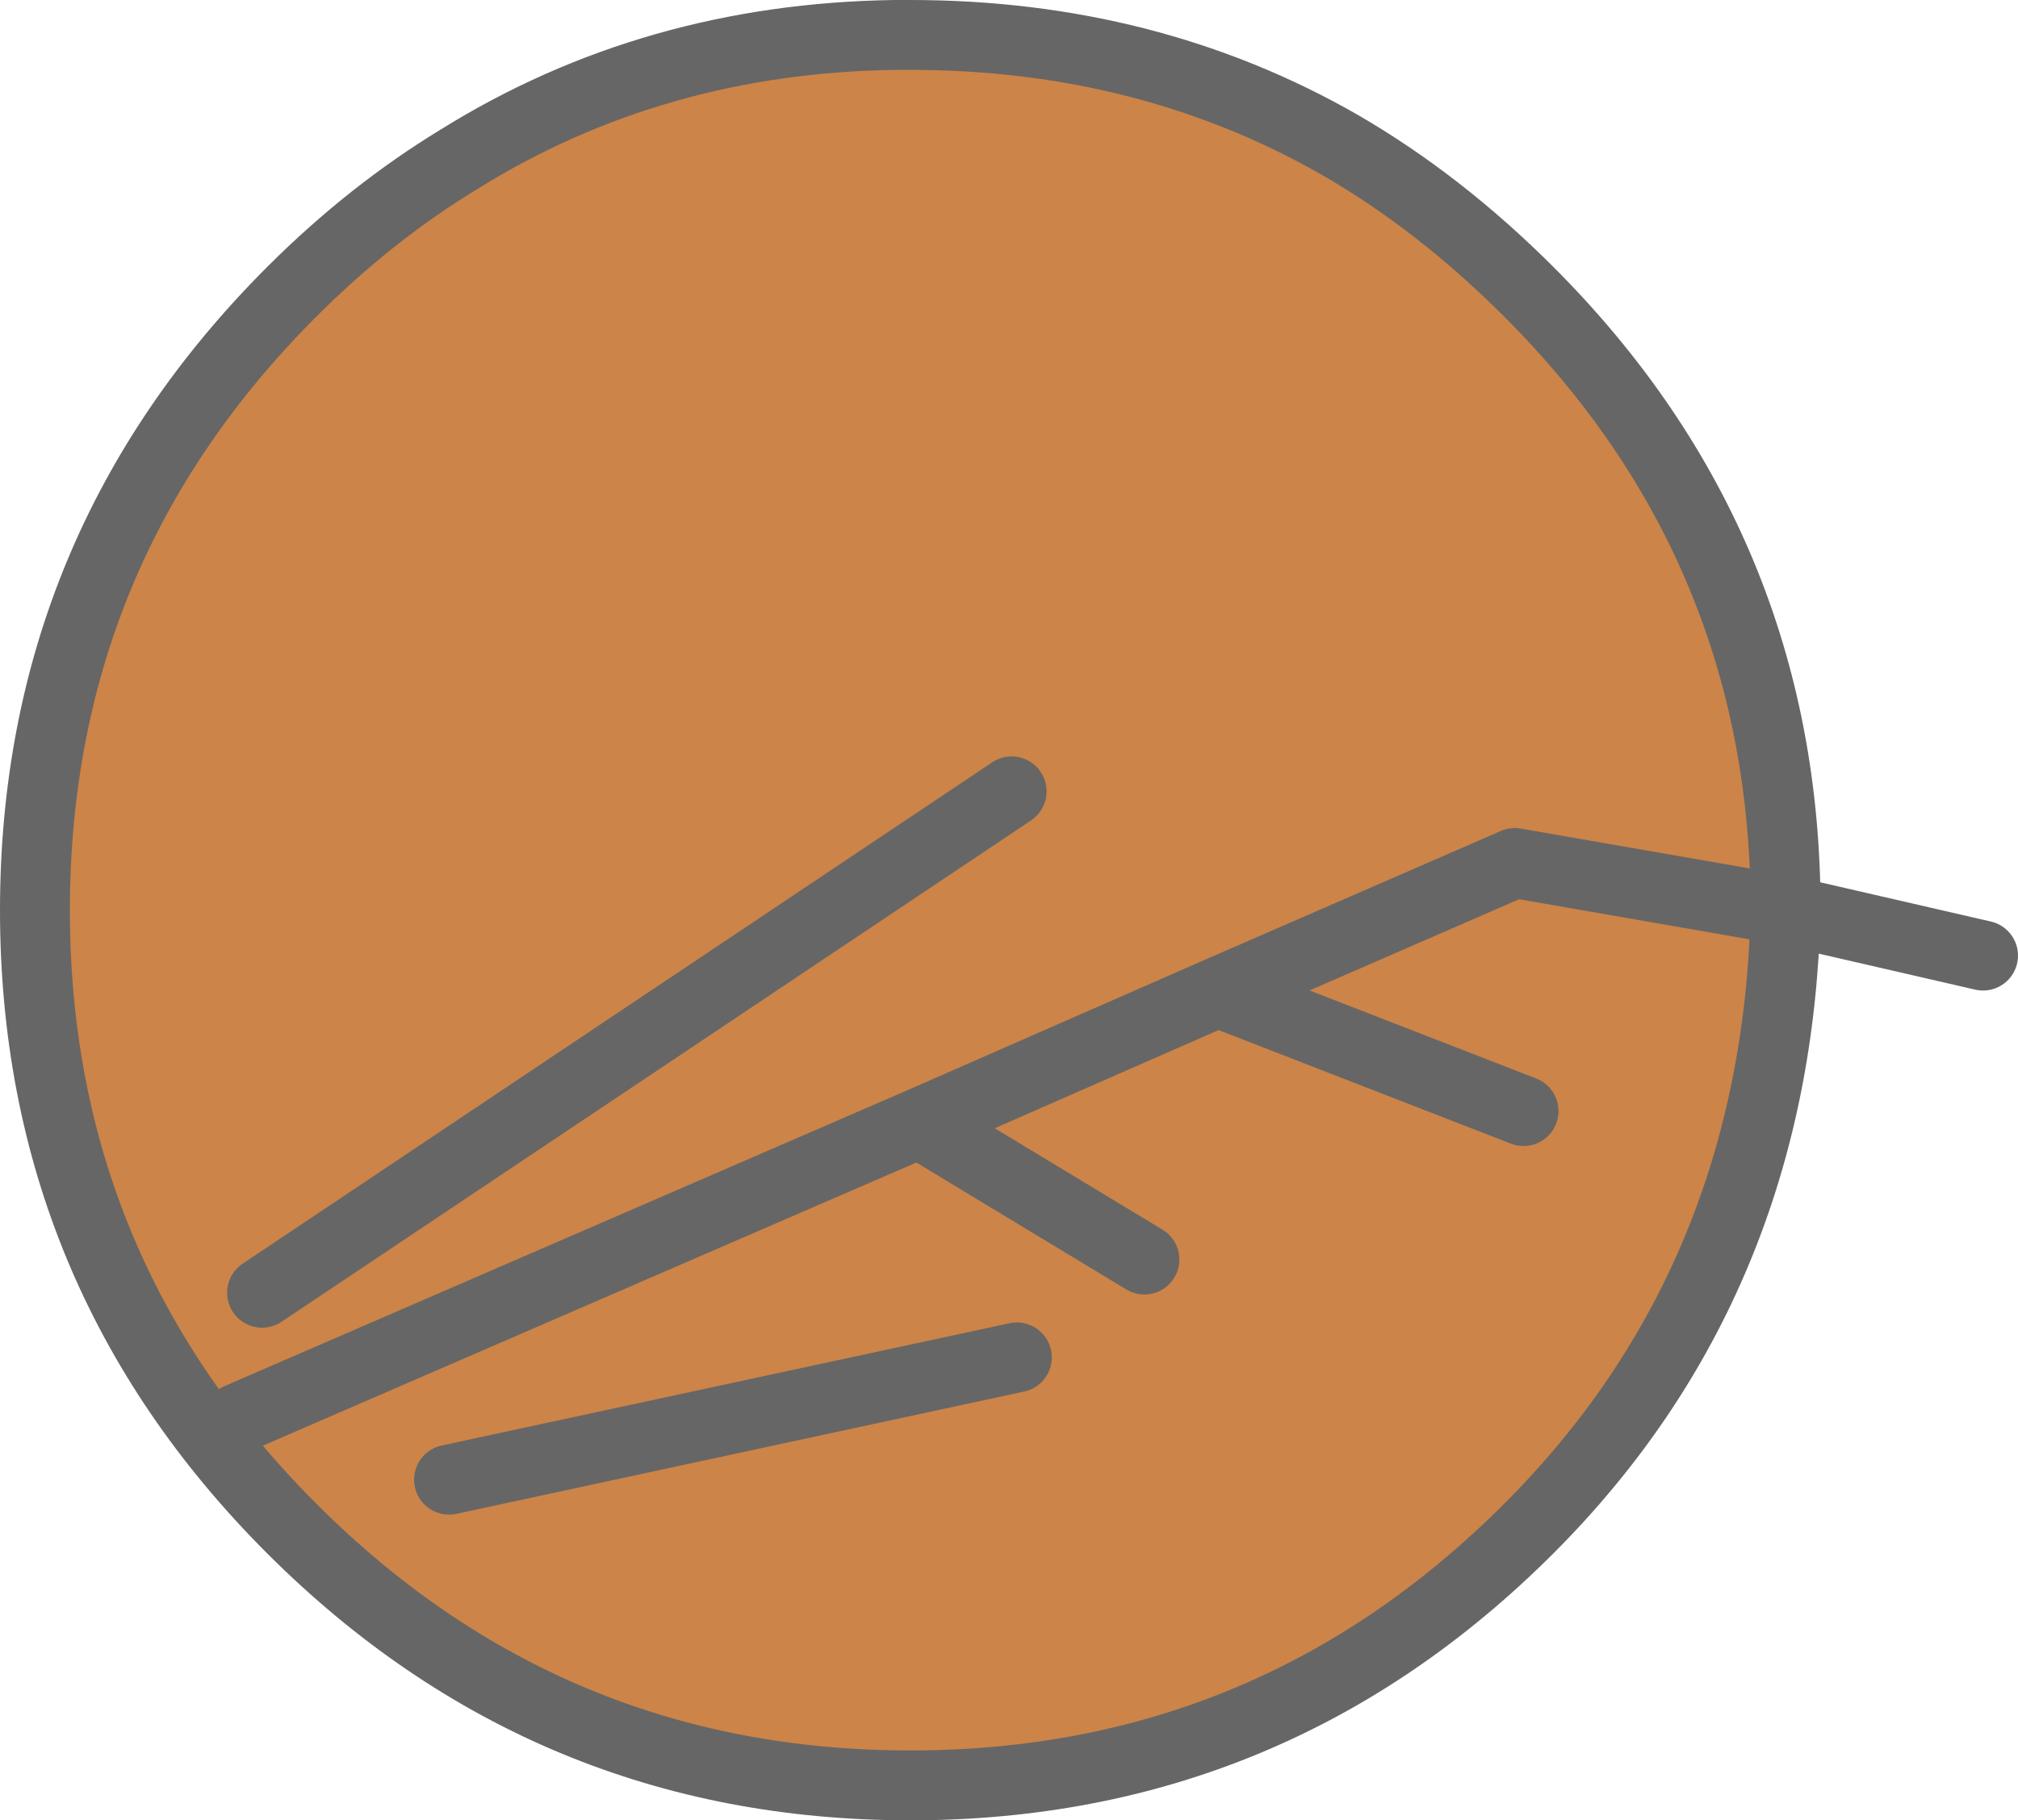
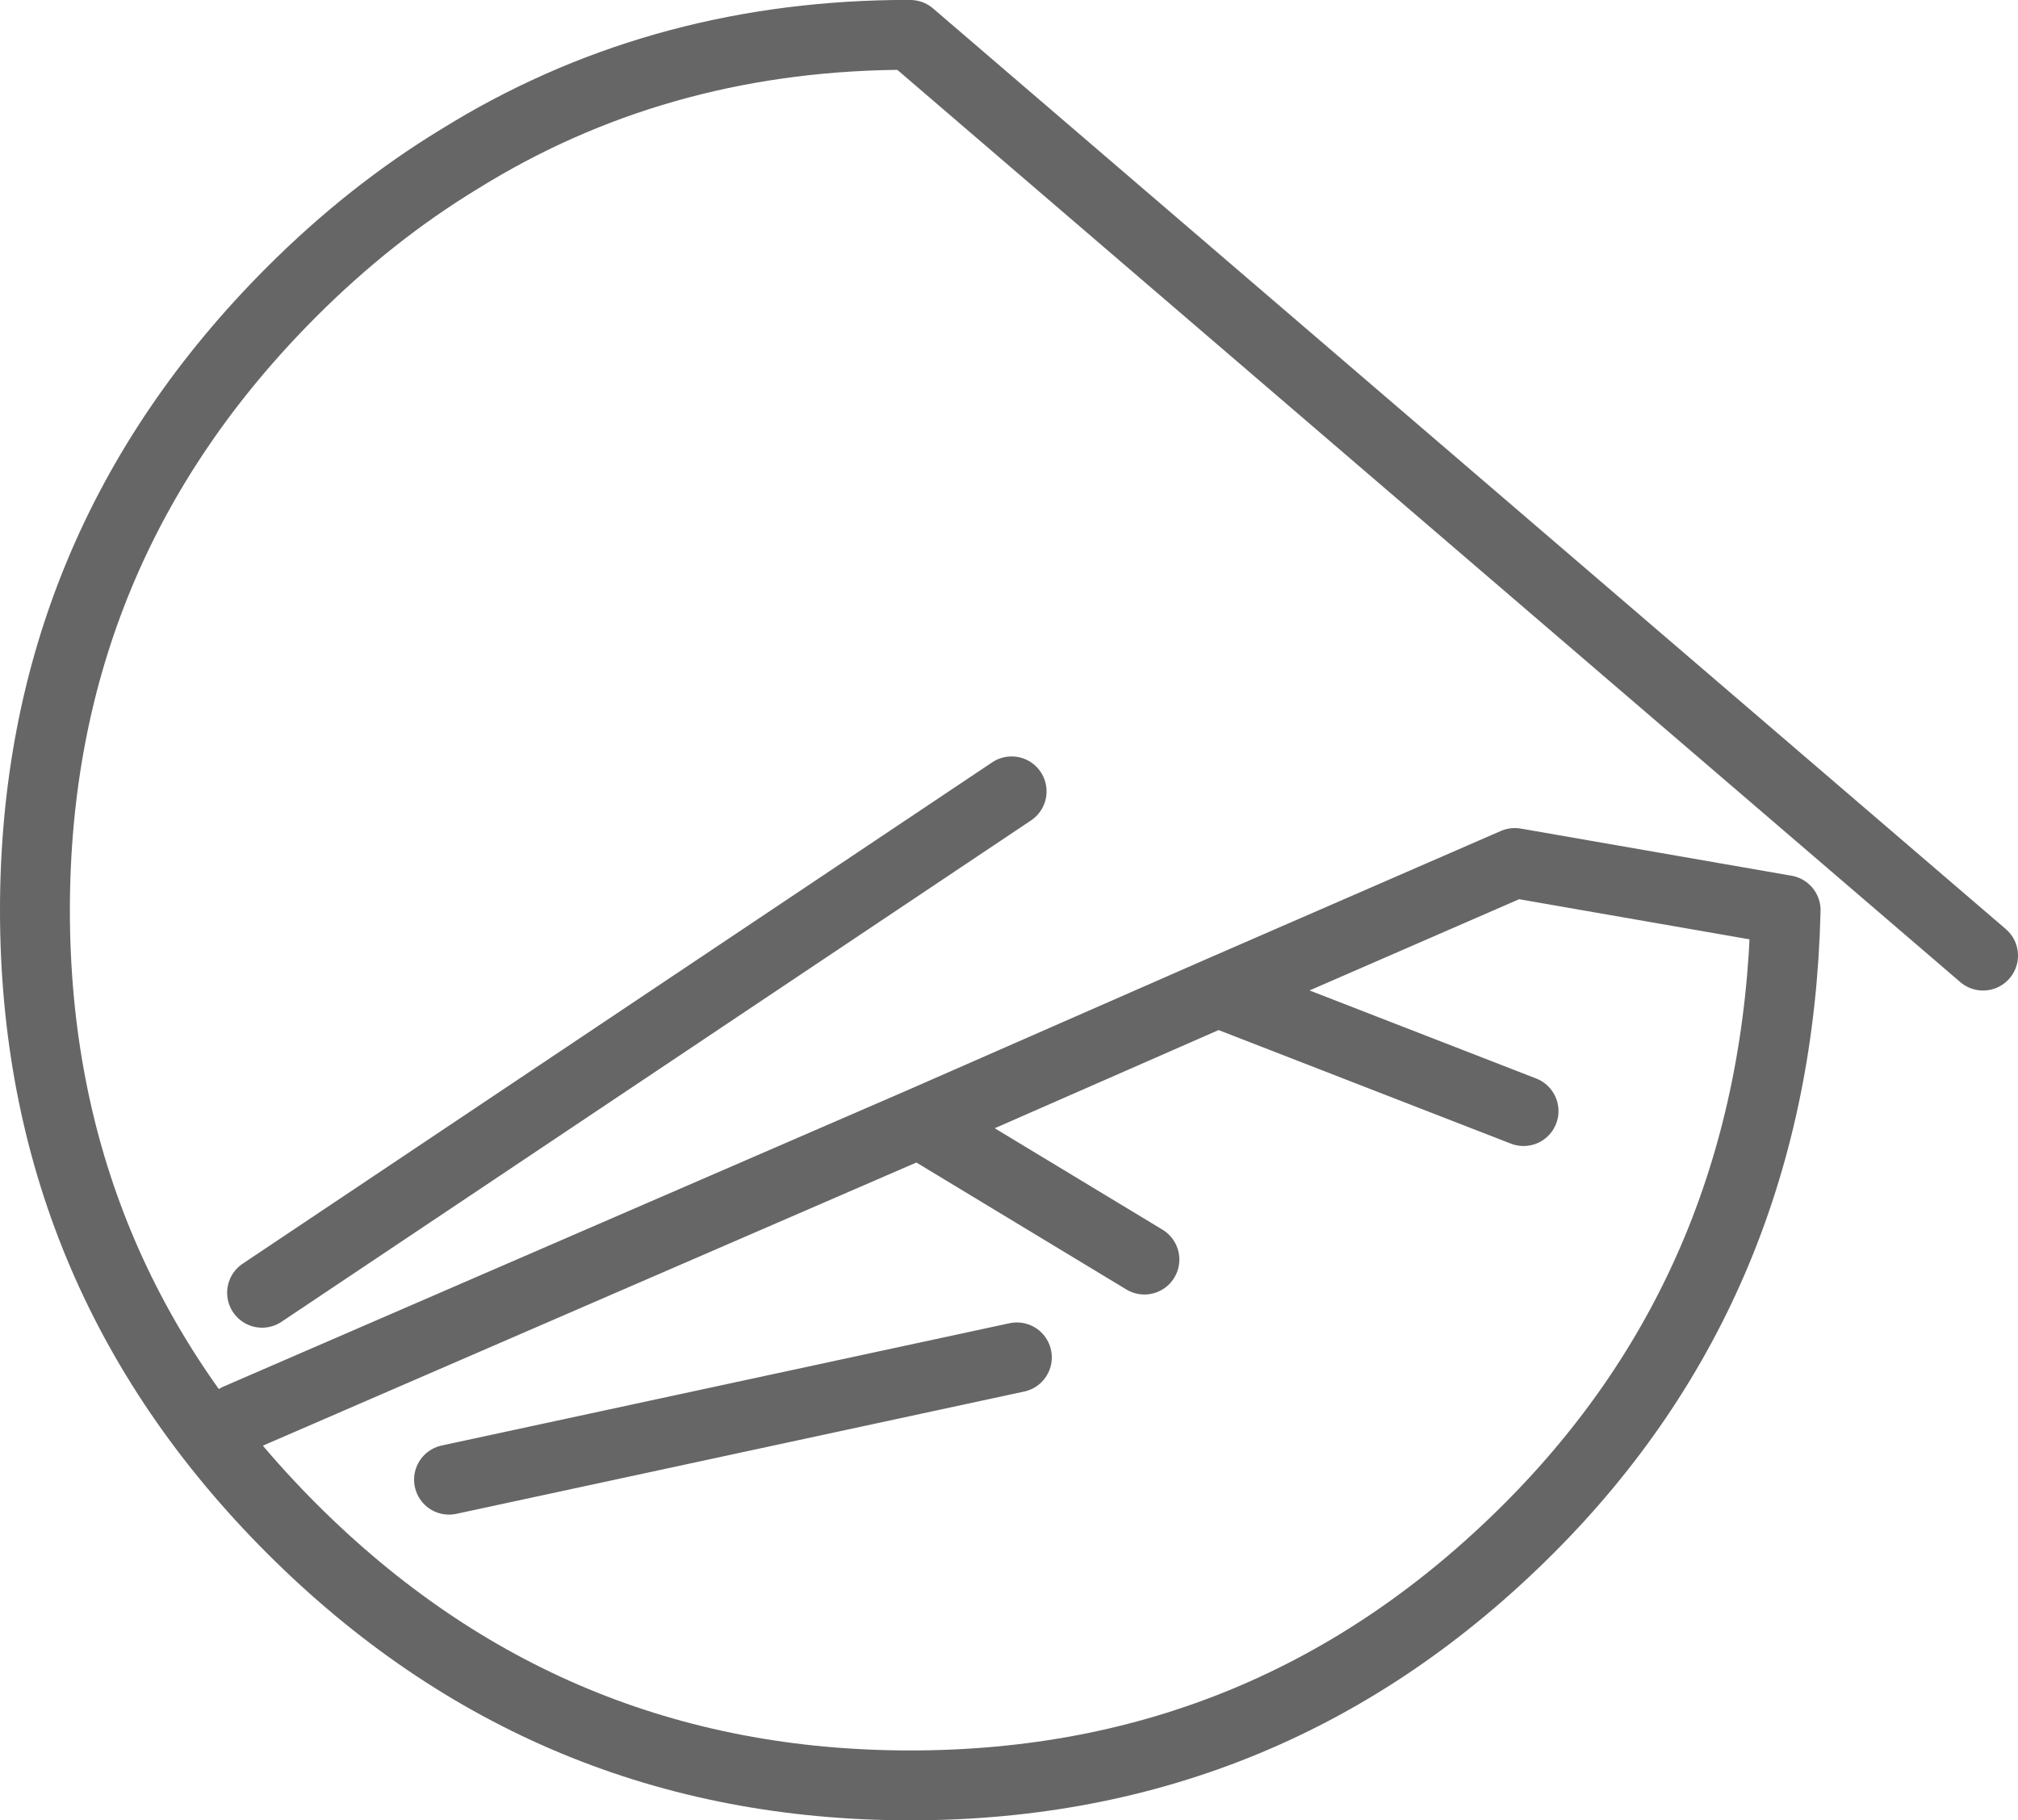
<svg xmlns="http://www.w3.org/2000/svg" height="52.1px" width="57.75px">
  <g transform="matrix(1.0, 0.0, 0.0, 1.0, 26.05, 21.45)">
-     <path d="M25.05 4.6 Q24.8 15.2 17.7 22.3 10.35 29.65 0.0 29.65 -10.35 29.65 -17.7 22.3 -25.05 14.95 -25.05 4.6 -25.05 -5.75 -17.7 -13.1 -15.45 -15.35 -12.9 -16.9 -7.35 -20.35 -0.45 -20.45 L0.0 -20.45 Q6.8 -20.45 12.3 -17.3 15.15 -15.65 17.7 -13.1 25.05 -5.75 25.05 4.6 L17.3 3.25 8.8 6.95 17.55 10.35 8.8 6.95 0.25 10.7 6.7 14.6 0.25 10.7 8.8 6.95 17.3 3.25 25.05 4.6 M0.25 10.7 L-19.25 19.15 0.25 10.7 M3.05 17.4 L-13.2 20.9 3.05 17.4 M2.9 1.2 L-18.55 15.55 2.9 1.2" fill="#cc8448" fill-rule="evenodd" stroke="none" />
-     <path d="M25.05 4.6 Q24.8 15.2 17.7 22.3 10.35 29.65 0.0 29.65 -10.35 29.65 -17.7 22.3 -25.05 14.95 -25.05 4.6 -25.05 -5.75 -17.7 -13.1 -15.45 -15.35 -12.9 -16.9 -7.35 -20.35 -0.45 -20.45 L0.0 -20.45 Q6.8 -20.45 12.3 -17.3 15.15 -15.65 17.7 -13.1 25.05 -5.75 25.05 4.6 L30.7 5.9 M17.55 10.35 L8.8 6.95 0.25 10.7 6.7 14.6 M8.8 6.95 L17.3 3.25 25.05 4.6 M-18.55 15.55 L2.9 1.2 M-13.2 20.9 L3.05 17.4 M-19.25 19.15 L0.25 10.7" fill="none" stroke="#666666" stroke-linecap="round" stroke-linejoin="round" stroke-width="2.0" />
+     <path d="M25.05 4.6 Q24.8 15.2 17.7 22.3 10.35 29.65 0.0 29.65 -10.35 29.65 -17.7 22.3 -25.05 14.95 -25.05 4.6 -25.05 -5.75 -17.7 -13.1 -15.45 -15.35 -12.9 -16.9 -7.35 -20.35 -0.45 -20.45 L0.0 -20.45 L30.7 5.9 M17.55 10.35 L8.8 6.95 0.25 10.7 6.7 14.6 M8.8 6.95 L17.3 3.25 25.05 4.6 M-18.55 15.55 L2.9 1.2 M-13.2 20.9 L3.05 17.4 M-19.25 19.15 L0.25 10.7" fill="none" stroke="#666666" stroke-linecap="round" stroke-linejoin="round" stroke-width="2.0" />
  </g>
</svg>